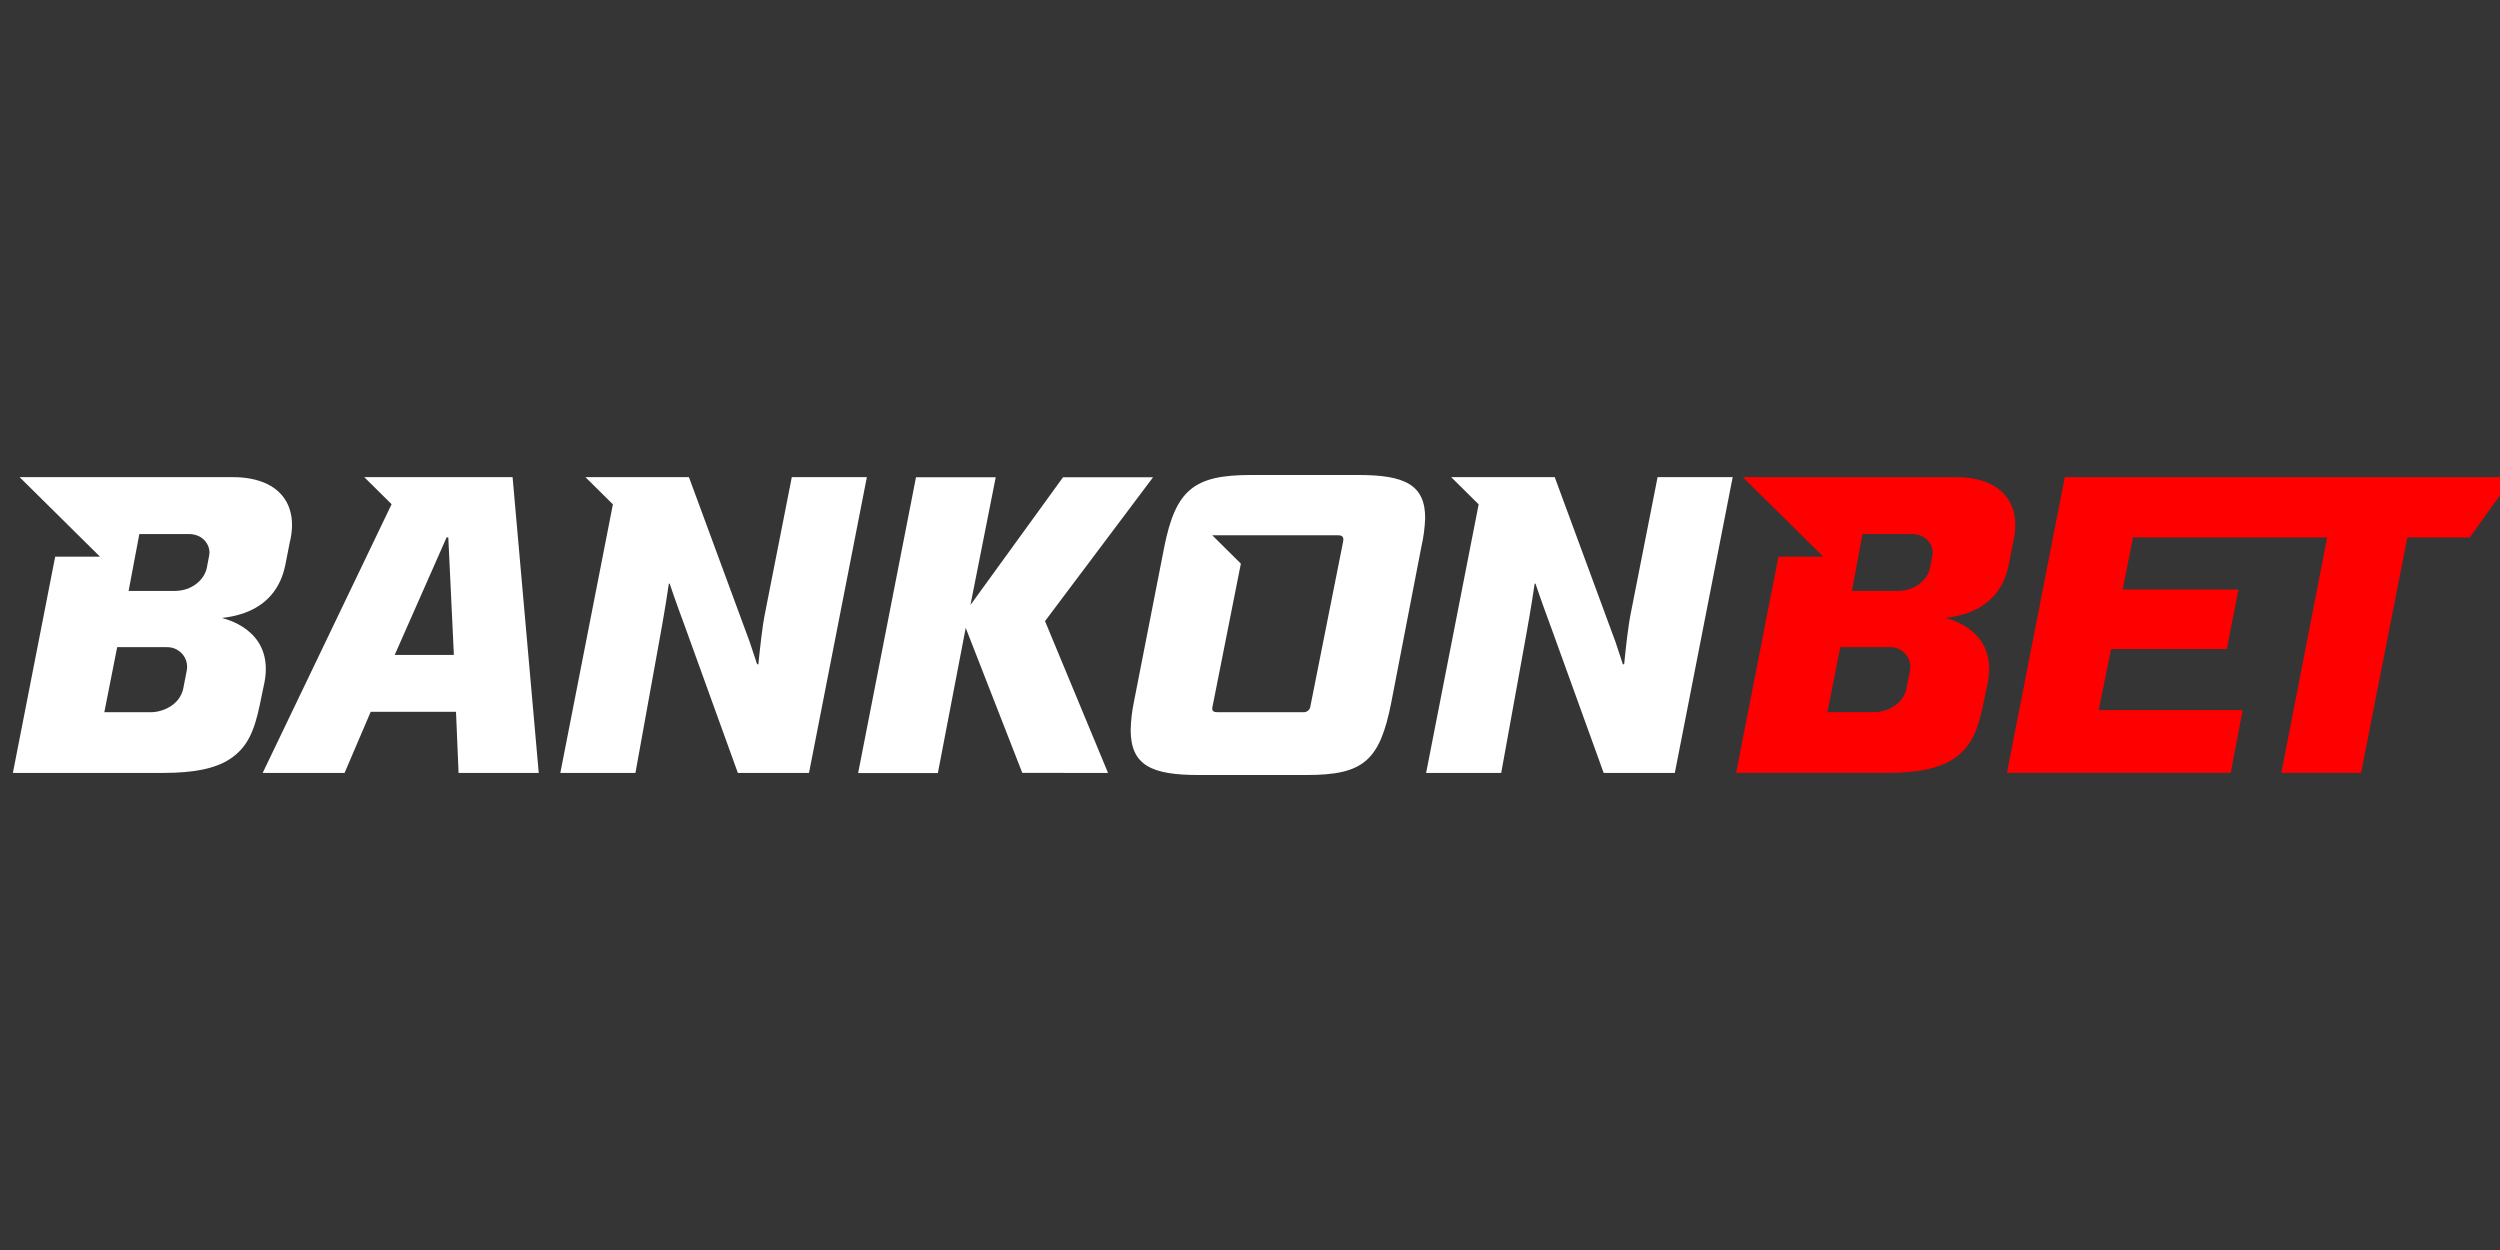
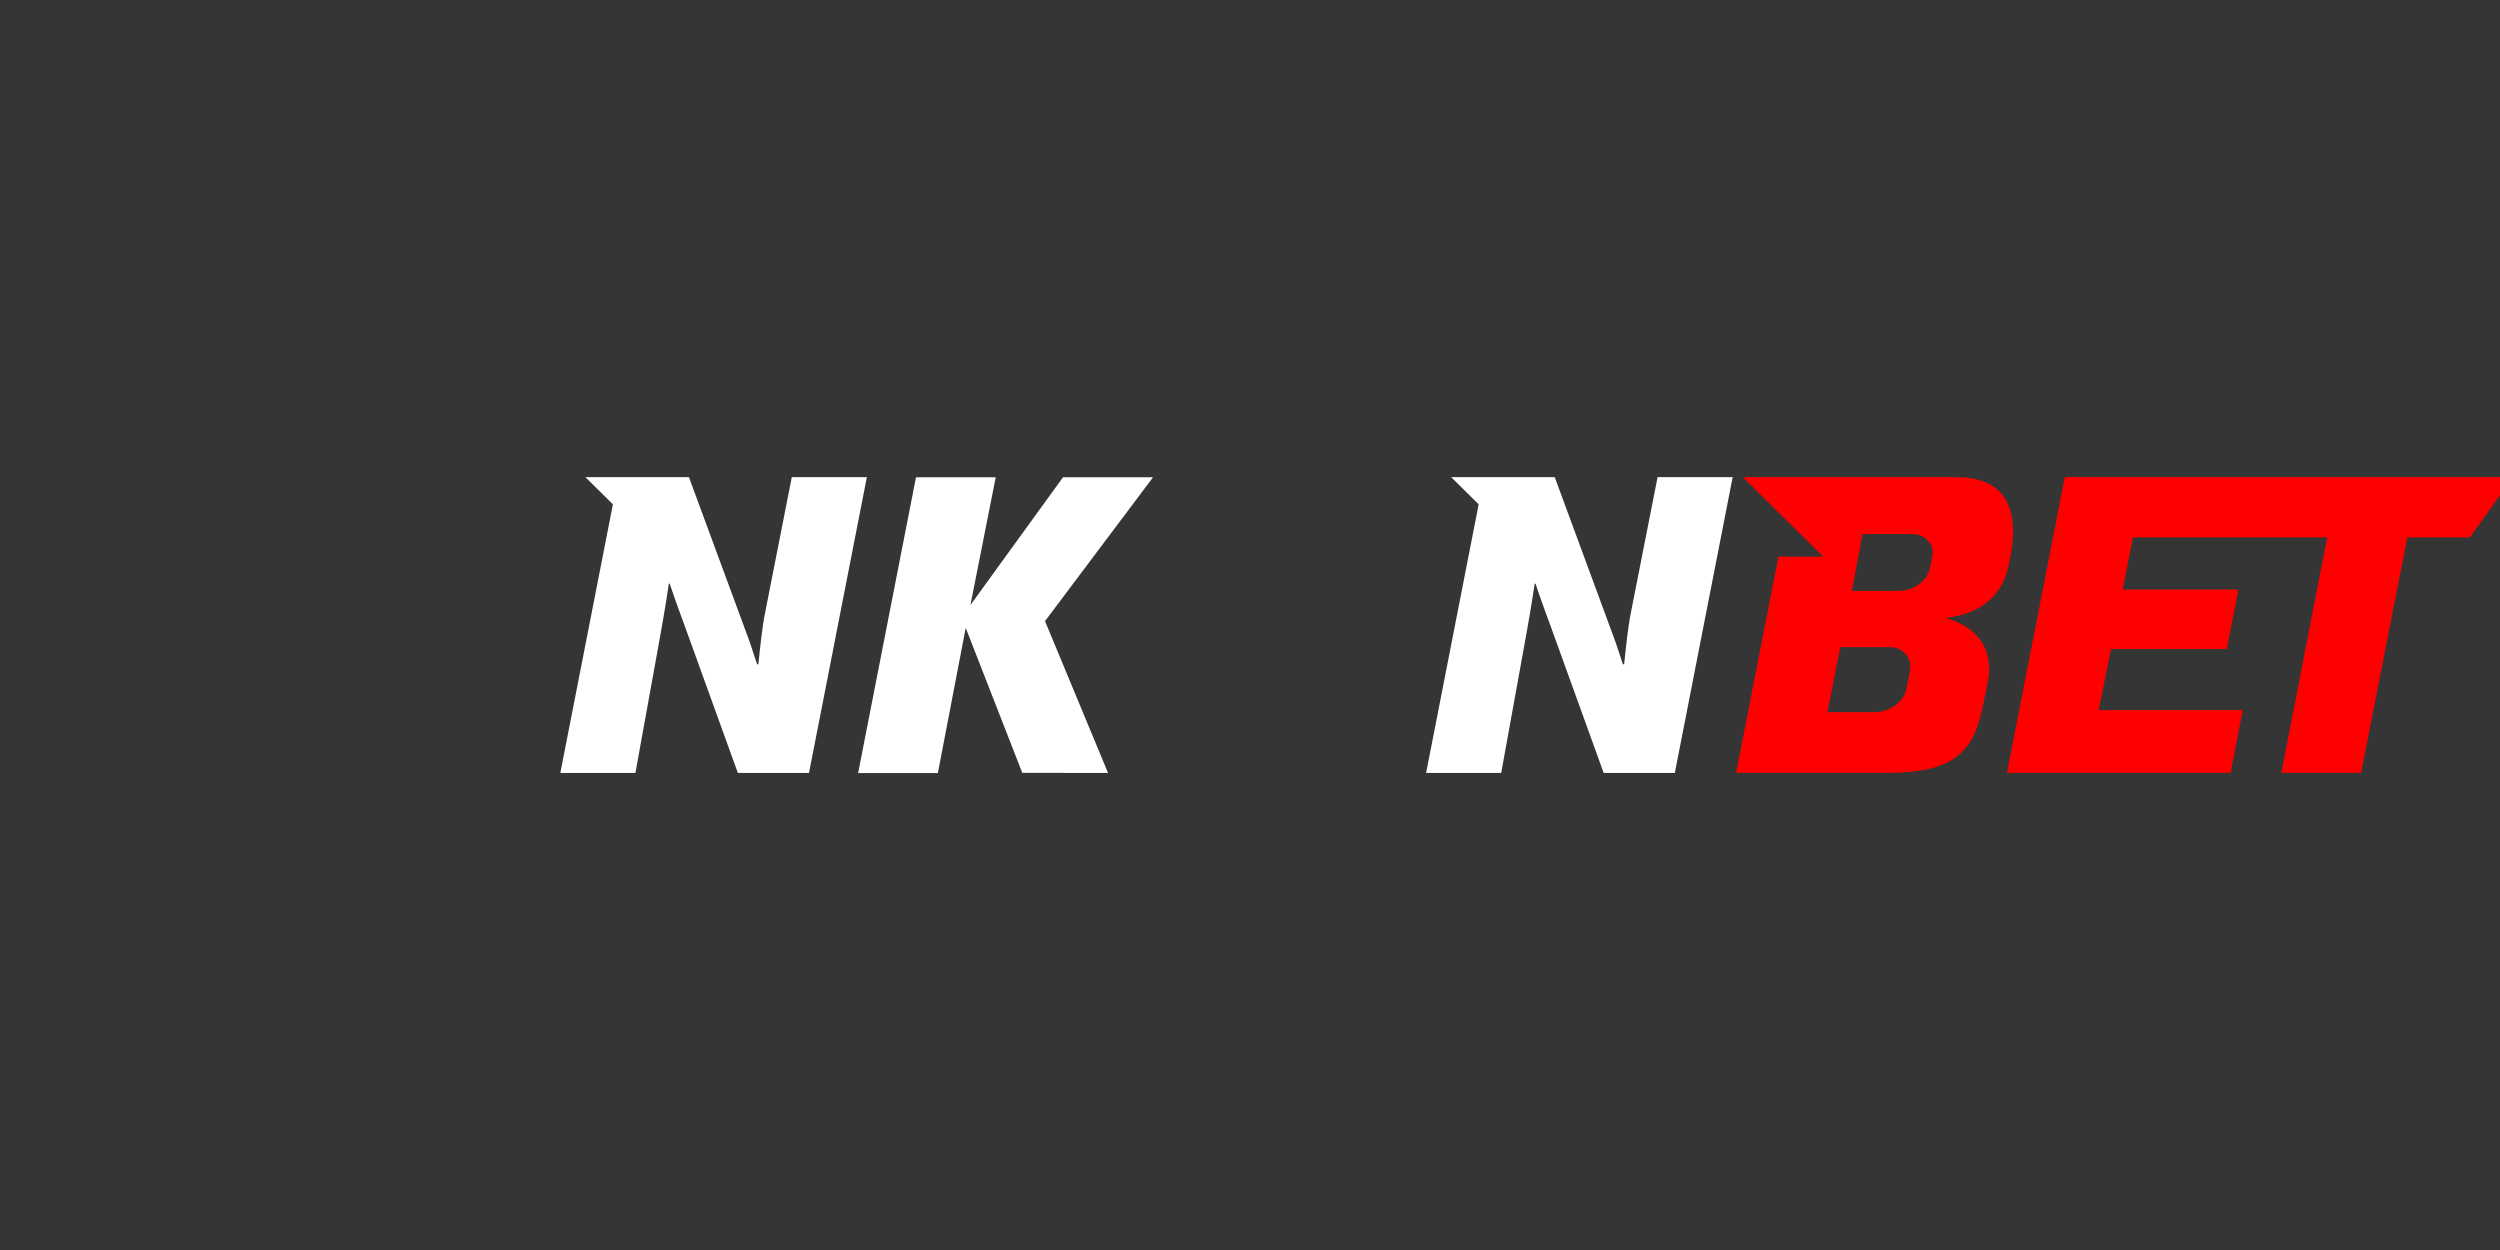
<svg xmlns="http://www.w3.org/2000/svg" width="400" height="200" viewBox="0 0 400 200" fill="none">
  <rect x="0" y="0" width="400" height="200" fill="#333333" stroke="none" />
  <rect width="400" height="200" fill="white" fill-opacity="0.01" />
  <g clip-path="url(#clip0_3154_7347)">
    <path d="M163.567 123.662L154.515 100.464L150.059 123.686H137.302L146.559 76.365H159.316L155.271 96.801L170.081 76.365H184.485L167.202 99.379L177.285 123.666L163.567 123.662Z" fill="white" />
    <path d="M265.213 76.344L260.962 97.935C260.462 100.378 260.136 103.635 259.866 106.282H259.66L258.494 102.753L248.756 76.344H232.189L236.585 80.696L228.178 123.665H240.194L244.105 102.074C245.066 96.78 245.341 94.673 245.546 93.385H245.682C246.368 95.486 247.739 99.224 248.22 100.512L256.586 123.665H267.972L277.229 76.344H265.213Z" fill="white" />
    <path d="M126.688 76.344L122.437 97.935C121.936 100.378 121.616 103.635 121.34 106.282H121.135L119.968 102.753L110.23 76.344H93.668L98.064 80.696L89.653 123.665H101.669L105.574 102.074C106.535 96.78 106.811 94.673 107.016 93.385H107.151C107.837 95.486 109.209 99.224 109.69 100.512L118.056 123.665H129.441L138.698 76.344H126.688Z" fill="white" />
-     <path d="M82.013 76.344H58.281L62.657 80.671L42.029 123.665H55.132L59.312 113.89H72.961L73.371 123.665H86.198L82.013 76.344ZM63.152 104.79L71.454 85.984H71.729L72.62 104.79H63.152Z" fill="white" />
-     <path d="M217.408 76H200.13C191.073 76 188.114 78.31 186.277 87.544L181.41 112.391C181.11 113.846 180.943 115.324 180.91 116.808C180.91 122.508 184.339 124 191.744 124H209.027C218.149 124 220.758 121.765 222.605 112.391L227.407 87.544C227.757 86.026 227.965 84.48 228.028 82.924C228.043 77.561 224.748 76 217.408 76ZM214.805 87.138L209.663 113.001C209.634 113.28 209.495 113.536 209.277 113.714C209.059 113.892 208.778 113.978 208.497 113.953H194.848C194.232 113.953 193.957 113.819 193.957 113.343C193.957 113.209 194.092 112.595 194.162 112.258L198.538 90.181L193.957 85.641H214.049C214.46 85.641 214.94 85.71 214.94 86.32C214.914 86.595 214.868 86.868 214.805 87.138Z" fill="white" />
    <path d="M402.073 76.343V76.338H366.303H361.312H330.37L321.112 123.664H356.912L358.827 113.617H335.788L337.776 103.837H356.294L358.148 94.33H339.627L341.276 85.984H359.461H364.455H372.352L365.012 123.664H377.77L385.179 85.984H395.167L402.073 76.343Z" fill="#FF0000" />
-     <path d="M37.243 76.344H3.138L16 89.067H8.83L2.061 123.665H26.203C30.84 123.665 34.379 123.02 36.762 121.459C39.486 119.67 40.638 117.191 41.554 112.839L42.15 109.955C44.278 101.335 36.878 99.224 35.506 98.882C37.358 98.614 44.152 97.935 45.665 90.326L46.346 86.857C47.928 80.497 44.443 76.344 37.243 76.344ZM29.888 107.253L29.328 110.128C28.787 112.834 25.973 113.955 24.146 113.955H16.691L18.748 103.546H26.679C27.151 103.534 27.62 103.626 28.052 103.816C28.483 104.006 28.867 104.289 29.174 104.644C29.482 104.999 29.705 105.418 29.829 105.869C29.952 106.32 29.973 106.793 29.888 107.253ZM33.468 88.859L33.093 90.842C32.702 92.74 30.739 94.549 27.946 94.549H20.576L22.293 85.449H30.209C32.562 85.439 33.769 87.352 33.468 88.859Z" fill="white" />
-     <path d="M312.958 76.344H278.857L285.711 83.12L291.719 89.067H284.549L277.78 123.66H301.943C306.573 123.66 310.118 123.015 312.497 121.454C315.224 119.665 316.373 117.186 317.288 112.834L317.885 109.95C320.018 101.33 312.618 99.219 311.245 98.877C313.097 98.609 319.891 97.93 321.4 90.321L322.079 86.852C323.642 80.497 320.161 76.344 312.958 76.344ZM305.606 107.253L305.045 110.128C304.5 112.834 301.692 113.955 299.86 113.955H292.385L294.442 103.546H302.378C302.852 103.532 303.321 103.623 303.758 103.811C304.191 104 304.576 104.283 304.885 104.638C305.194 104.993 305.418 105.412 305.545 105.865C305.67 106.317 305.691 106.792 305.606 107.253ZM309.188 88.859L308.806 90.842C308.421 92.74 306.458 94.549 303.661 94.549H296.295L298.007 85.449H305.918C308.276 85.439 309.482 87.352 309.188 88.859Z" fill="#FF0000" />
+     <path d="M312.958 76.344H278.857L285.711 83.12L291.719 89.067H284.549L277.78 123.66H301.943C306.573 123.66 310.118 123.015 312.497 121.454C315.224 119.665 316.373 117.186 317.288 112.834L317.885 109.95C320.018 101.33 312.618 99.219 311.245 98.877C313.097 98.609 319.891 97.93 321.4 90.321C323.642 80.497 320.161 76.344 312.958 76.344ZM305.606 107.253L305.045 110.128C304.5 112.834 301.692 113.955 299.86 113.955H292.385L294.442 103.546H302.378C302.852 103.532 303.321 103.623 303.758 103.811C304.191 104 304.576 104.283 304.885 104.638C305.194 104.993 305.418 105.412 305.545 105.865C305.67 106.317 305.691 106.792 305.606 107.253ZM309.188 88.859L308.806 90.842C308.421 92.74 306.458 94.549 303.661 94.549H296.295L298.007 85.449H305.918C308.276 85.439 309.482 87.352 309.188 88.859Z" fill="#FF0000" />
  </g>
  <defs>
    <clipPath id="clip0_3154_7347">
      <rect width="400" height="48" fill="white" transform="translate(0 76)" />
    </clipPath>
  </defs>
</svg>